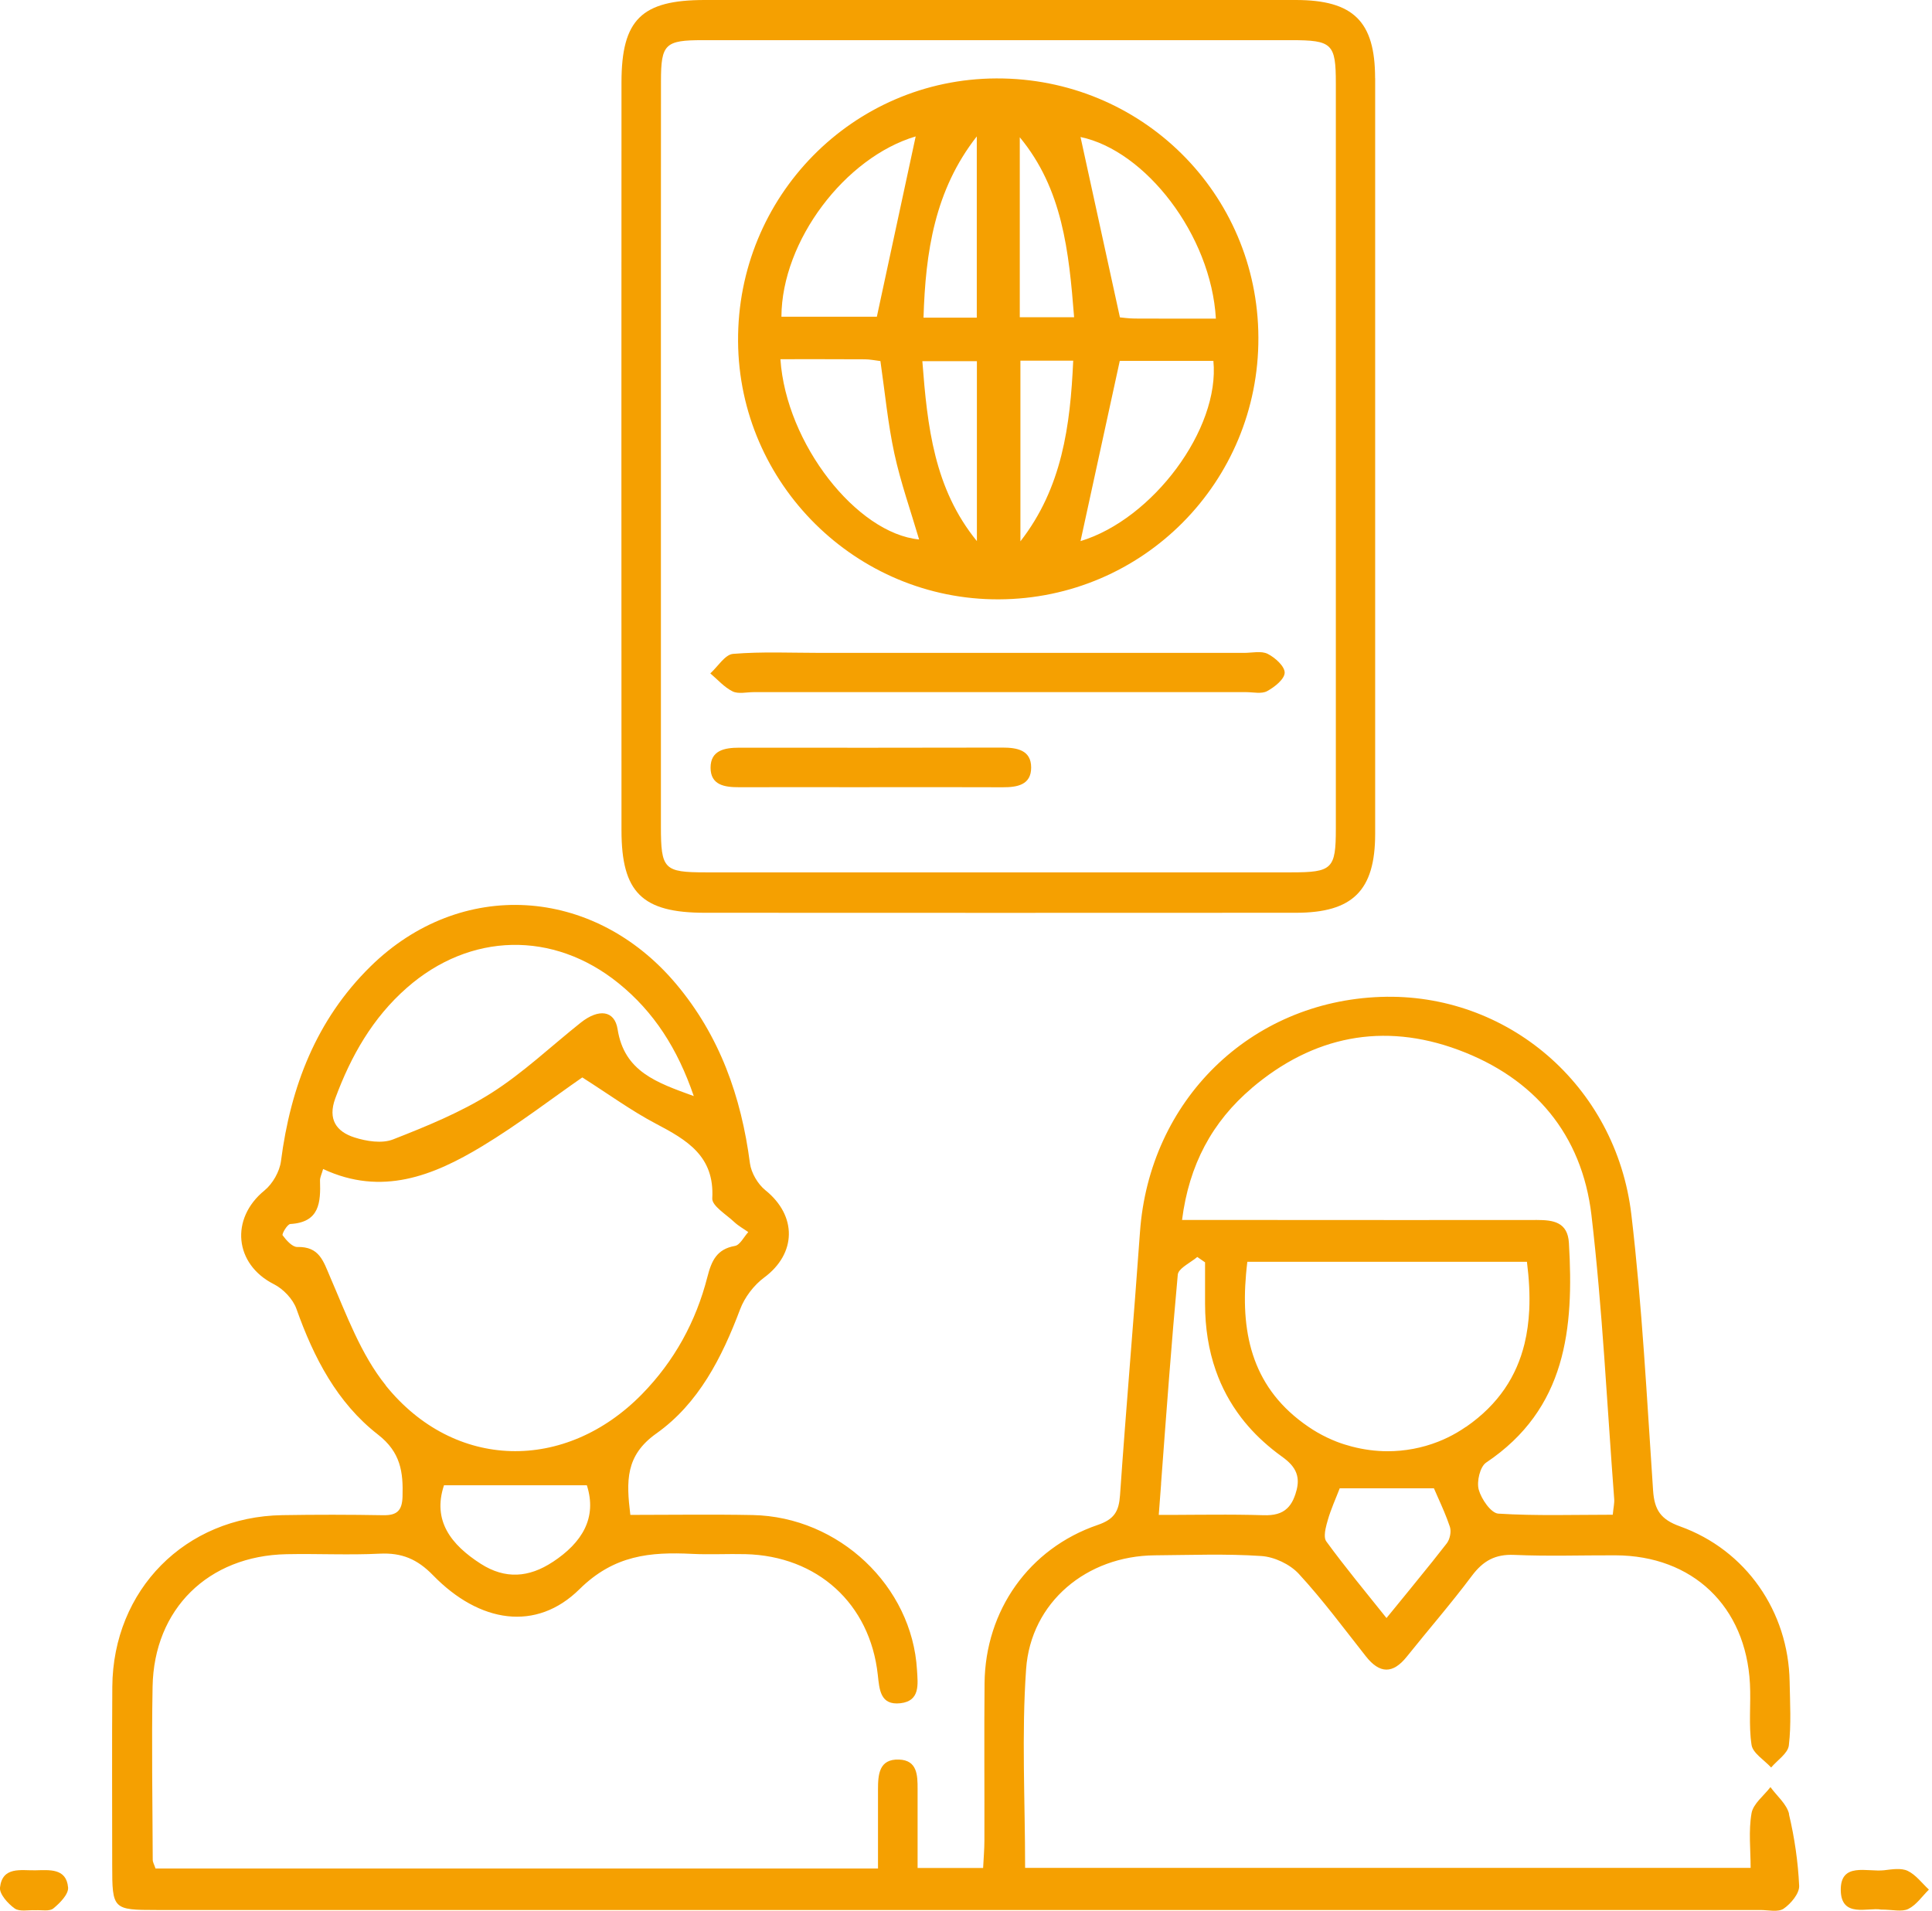
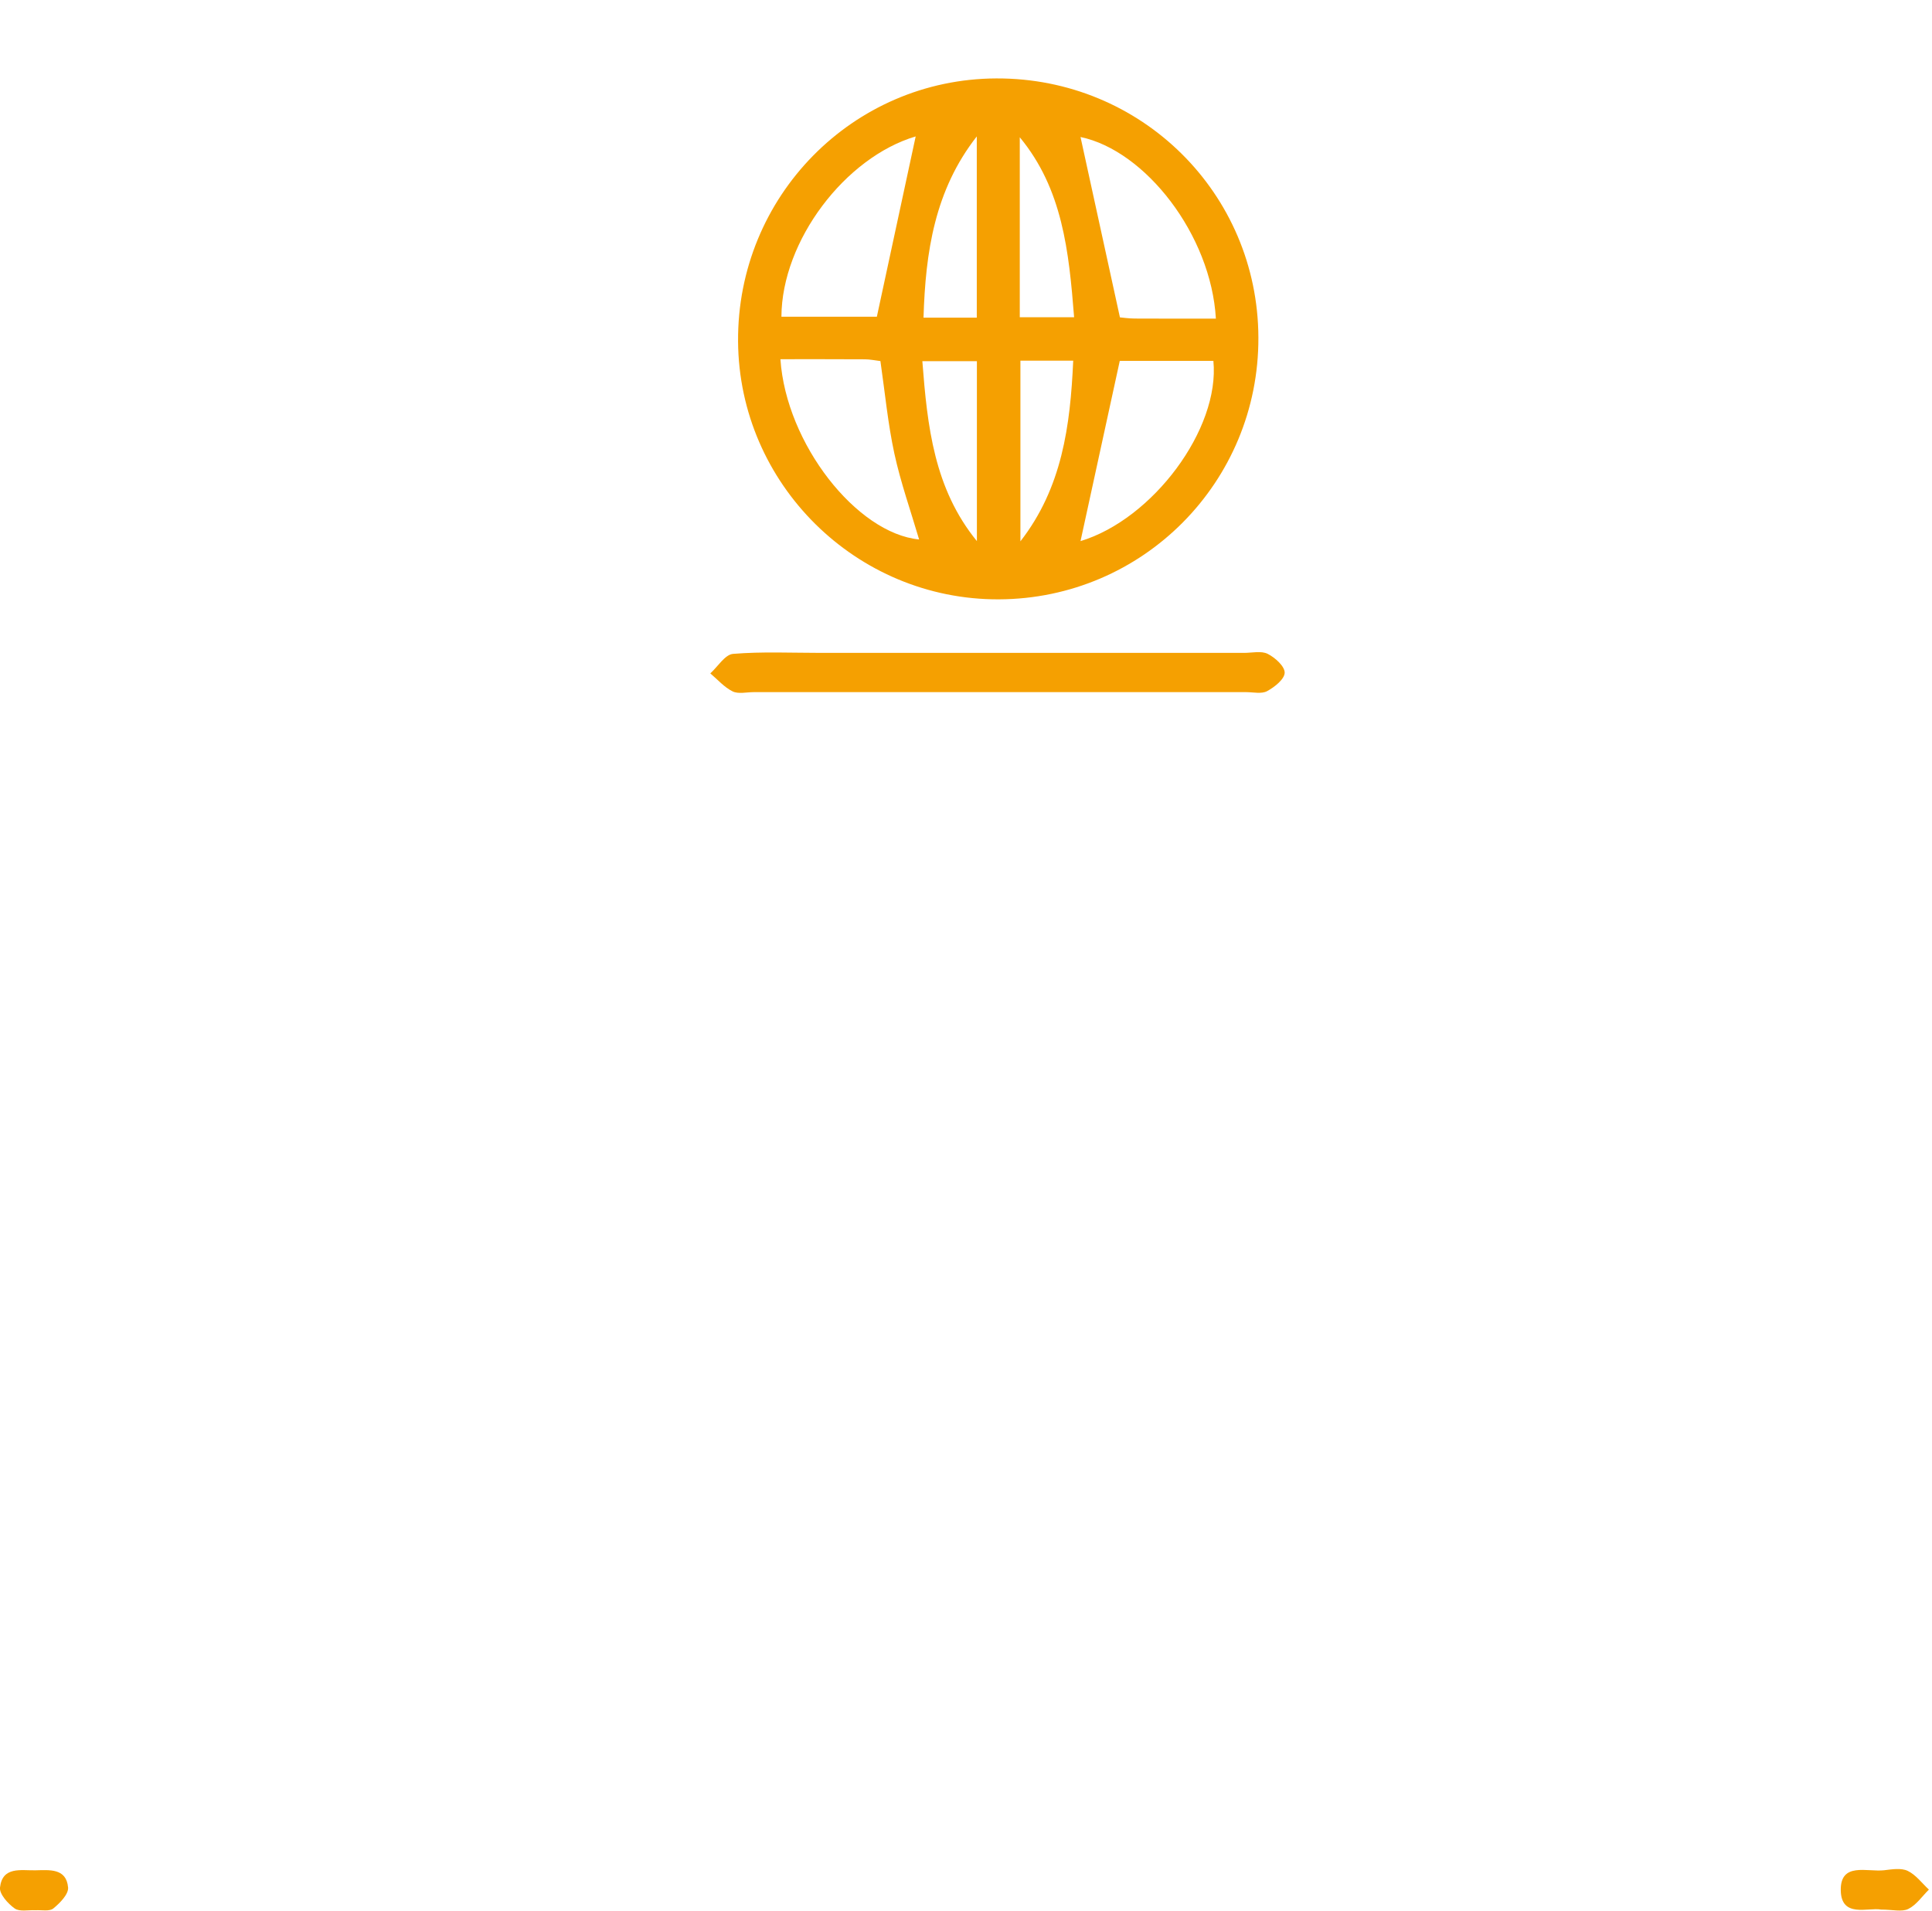
<svg xmlns="http://www.w3.org/2000/svg" width="91" height="90" viewBox="0 0 91 90" fill="none">
  <g clip-path="url(#clip0_1269_11)">
    <path d="M88.598 89.95C87.991 89.837 86.723 90.364 86.703 89.041C86.683 87.699 87.951 88.188 88.741 88.098C89.11 88.055 89.544 87.98 89.853 88.126C90.239 88.309 90.525 88.705 90.854 89.009C90.535 89.323 90.266 89.731 89.885 89.92C89.584 90.07 89.15 89.95 88.595 89.95H88.598Z" fill="#F5A001" />
    <path d="M1.664 89.982C1.333 89.962 0.919 90.06 0.69 89.897C0.372 89.669 -0.035 89.217 0 88.909C0.116 87.907 0.986 88.113 1.666 88.1C2.326 88.088 3.124 87.99 3.207 88.909C3.235 89.225 2.821 89.646 2.512 89.897C2.329 90.048 1.952 89.962 1.664 89.982Z" fill="#F5A001" />
-     <path d="M84.269 85.448C84.159 84.981 83.694 84.6 83.391 84.181C83.08 84.588 82.578 84.964 82.5 85.411C82.354 86.244 82.457 87.122 82.457 87.985H48.284C48.284 84.791 48.115 81.694 48.331 78.623C48.555 75.461 51.199 73.288 54.394 73.263C56.067 73.251 57.743 73.183 59.41 73.296C60.022 73.336 60.755 73.682 61.171 74.131C62.303 75.358 63.299 76.708 64.335 78.021C64.985 78.846 65.605 78.861 66.265 78.033C67.284 76.759 68.355 75.529 69.331 74.224C69.858 73.522 70.428 73.203 71.324 73.243C72.91 73.313 74.5 73.258 76.091 73.263C79.725 73.276 82.234 75.662 82.425 79.313C82.475 80.272 82.357 81.25 82.5 82.191C82.56 82.585 83.1 82.904 83.423 83.258C83.715 82.914 84.211 82.593 84.257 82.219C84.374 81.23 84.312 80.216 84.294 79.213C84.239 75.915 82.244 73.015 79.127 71.898C78.227 71.575 77.926 71.13 77.863 70.214C77.569 65.876 77.349 61.525 76.839 57.211C76.116 51.109 70.972 46.75 65.038 46.959C58.883 47.174 54.133 51.834 53.694 58.044C53.4 62.175 53.041 66.297 52.755 70.428C52.702 71.191 52.489 71.564 51.701 71.833C48.462 72.942 46.407 75.87 46.374 79.288C46.351 81.755 46.374 84.224 46.367 86.69C46.367 87.129 46.326 87.566 46.306 87.99H43.22C43.22 86.685 43.217 85.481 43.22 84.274C43.222 83.617 43.205 82.914 42.344 82.884C41.403 82.851 41.355 83.589 41.355 84.294C41.355 85.528 41.355 86.763 41.355 88.015H7.325C7.265 87.832 7.194 87.719 7.194 87.604C7.184 84.886 7.137 82.166 7.187 79.449C7.252 75.79 9.811 73.283 13.495 73.21C14.958 73.18 16.426 73.258 17.886 73.185C18.92 73.135 19.653 73.436 20.398 74.204C22.591 76.457 25.261 76.869 27.296 74.857C28.925 73.248 30.626 73.098 32.601 73.195C33.436 73.236 34.274 73.188 35.11 73.208C38.5 73.291 40.979 75.539 41.345 78.889C41.423 79.597 41.463 80.334 42.407 80.231C43.35 80.126 43.232 79.336 43.192 78.666C42.964 74.714 39.516 71.447 35.454 71.366C33.542 71.329 31.63 71.359 29.69 71.359C29.497 69.77 29.449 68.563 30.917 67.522C32.902 66.114 34.003 63.951 34.859 61.678C35.072 61.111 35.504 60.541 35.991 60.18C37.519 59.051 37.551 57.272 36.051 56.065C35.692 55.776 35.383 55.247 35.323 54.795C34.914 51.656 33.898 48.783 31.835 46.336C27.946 41.729 21.688 41.358 17.447 45.528C14.895 48.038 13.686 51.192 13.234 54.695C13.171 55.186 12.843 55.761 12.459 56.075C10.83 57.402 11.041 59.55 12.895 60.489C13.342 60.714 13.801 61.194 13.964 61.658C14.777 63.949 15.879 66.079 17.803 67.575C18.877 68.41 18.995 69.344 18.96 70.503C18.94 71.155 18.699 71.384 18.059 71.374C16.471 71.346 14.88 71.344 13.292 71.371C8.732 71.444 5.325 74.884 5.29 79.454C5.27 82.256 5.285 85.057 5.285 87.86C5.285 89.94 5.315 89.97 7.382 89.97C32.558 89.97 57.733 89.97 82.909 89.97C83.285 89.97 83.752 90.085 84.013 89.907C84.354 89.674 84.758 89.189 84.743 88.833C84.691 87.699 84.525 86.56 84.261 85.453L84.269 85.448ZM68.275 72.43C68.255 72.498 68.23 72.563 68.197 72.618C68.182 72.646 68.165 72.674 68.147 72.696C67.924 72.985 67.698 73.271 67.469 73.557C67.126 73.986 66.772 74.422 66.413 74.862C66.172 75.155 65.929 75.456 65.68 75.76C65.555 75.913 65.434 76.061 65.306 76.217C65.058 75.903 64.81 75.597 64.566 75.296C64.079 74.691 63.603 74.101 63.146 73.507C62.918 73.21 62.692 72.912 62.471 72.608C62.413 72.531 62.396 72.415 62.401 72.285C62.403 72.197 62.418 72.104 62.436 72.011C62.464 71.871 62.504 71.73 62.539 71.61C62.611 71.351 62.707 71.1 62.805 70.849C62.903 70.601 63.008 70.353 63.103 70.106H67.54C67.597 70.24 67.658 70.38 67.723 70.523C67.916 70.955 68.129 71.431 68.293 71.923C68.302 71.951 68.308 71.981 68.313 72.011C68.333 72.136 68.318 72.287 68.277 72.423L68.275 72.43ZM69.048 67.211C68.772 67.402 68.486 67.57 68.19 67.713C68.042 67.785 67.891 67.851 67.738 67.911C66.978 68.21 66.167 68.36 65.357 68.36C64.79 68.36 64.22 68.282 63.665 68.137C63.427 68.074 63.191 68.001 62.96 67.911C62.807 67.851 62.654 67.785 62.504 67.713C62.203 67.57 61.909 67.401 61.628 67.208C59.036 65.444 58.436 62.922 58.69 60.022C58.707 59.829 58.727 59.633 58.752 59.437H71.921C72.021 60.225 72.064 60.985 72.029 61.713C72.001 62.26 71.931 62.787 71.808 63.294C71.437 64.814 70.596 66.144 69.053 67.213L69.048 67.211ZM58.961 51.252C61.844 48.805 65.146 48.138 68.689 49.453C72.27 50.78 74.513 53.438 74.96 57.239C75.479 61.678 75.692 66.152 76.031 70.611C76.046 70.809 75.996 71.012 75.963 71.351C74.144 71.351 72.353 71.411 70.573 71.299C70.227 71.276 69.773 70.613 69.65 70.169C69.547 69.79 69.71 69.088 69.999 68.895C73.78 66.363 74.137 62.574 73.898 58.549C73.841 57.57 73.171 57.467 72.395 57.467C68.297 57.475 64.202 57.467 60.105 57.467C58.69 57.467 57.277 57.467 55.676 57.467C56.005 54.87 57.094 52.84 58.963 51.254L58.961 51.252ZM54.687 69.893C54.941 66.503 55.176 63.271 55.475 60.044C55.5 59.778 55.939 59.55 56.263 59.312C56.308 59.276 56.353 59.244 56.394 59.209C56.517 59.294 56.637 59.377 56.76 59.462C56.76 60.117 56.76 60.77 56.76 61.425C56.762 62.549 56.928 63.595 57.264 64.553C57.543 65.354 57.942 66.094 58.459 66.772C58.562 66.907 58.669 67.04 58.785 67.171C59.011 67.432 59.257 67.683 59.523 67.921C59.789 68.162 60.072 68.39 60.378 68.611C60.466 68.674 60.544 68.734 60.617 68.797C60.903 69.045 61.068 69.301 61.114 69.605C61.149 69.833 61.114 70.089 61.013 70.39C60.98 70.485 60.945 70.573 60.908 70.654C60.83 70.814 60.74 70.942 60.632 71.045C60.366 71.301 60.002 71.389 59.515 71.374C59.319 71.369 59.121 71.364 58.923 71.359C58.133 71.344 57.337 71.346 56.509 71.351C56.095 71.351 55.671 71.356 55.239 71.359C55.023 71.359 54.803 71.359 54.579 71.359C54.617 70.867 54.652 70.38 54.69 69.896L54.687 69.893ZM26.031 73.577C24.912 74.315 23.796 74.397 22.649 73.665C21.241 72.764 20.358 71.627 20.913 69.963H27.642C28.134 71.499 27.419 72.666 26.034 73.577H26.031ZM15.793 51.736C16.531 49.741 17.55 47.947 19.161 46.532C22.137 43.917 26.056 43.827 29.133 46.314C30.797 47.659 31.911 49.39 32.678 51.631C30.914 50.991 29.404 50.474 29.09 48.482C28.95 47.586 28.197 47.503 27.356 48.17C25.951 49.287 24.634 50.544 23.126 51.498C21.698 52.399 20.097 53.051 18.516 53.671C17.994 53.877 17.262 53.761 16.692 53.578C15.849 53.307 15.427 52.732 15.793 51.736ZM18.17 65.256C17 63.806 16.32 61.931 15.565 60.187C15.226 59.402 15.051 58.715 14.004 58.739C13.769 58.745 13.485 58.423 13.312 58.188C13.267 58.125 13.535 57.663 13.676 57.656C15.058 57.578 15.106 56.637 15.073 55.613C15.068 55.462 15.151 55.312 15.219 55.066C17.982 56.358 20.413 55.382 22.712 53.992C24.418 52.961 26.009 51.734 27.427 50.752C28.674 51.545 29.735 52.321 30.884 52.926C32.35 53.698 33.662 54.454 33.549 56.449C33.529 56.802 34.207 57.206 34.586 57.565C34.781 57.748 35.025 57.881 35.245 58.037C35.037 58.263 34.856 58.647 34.616 58.689C33.75 58.84 33.509 59.407 33.318 60.155C32.779 62.258 31.762 64.114 30.237 65.673C26.626 69.359 21.402 69.273 18.165 65.259L18.17 65.256Z" fill="#F5A001" />
-     <path d="M64.769 3.681C64.769 1.006 63.743 0 61.031 0C51.751 0 42.472 0 33.195 0C30.217 0 29.276 0.923 29.273 3.874C29.268 15.62 29.268 27.364 29.273 39.109C29.273 42.038 30.242 42.996 33.203 42.996C42.482 43.001 51.761 43.001 61.038 42.996C63.718 42.996 64.769 41.945 64.772 39.29C64.775 33.356 64.772 27.419 64.772 21.484C64.772 15.55 64.772 9.613 64.772 3.679L64.769 3.681ZM60.825 41.092C51.628 41.092 42.434 41.092 33.238 41.092C31.271 41.092 31.13 40.946 31.13 38.926C31.13 33.117 31.13 27.306 31.13 21.497C31.13 15.603 31.128 9.711 31.133 3.817C31.133 2.075 31.328 1.892 33.097 1.892C42.334 1.892 51.573 1.889 60.81 1.892C62.752 1.892 62.92 2.055 62.92 3.932C62.92 15.635 62.92 27.338 62.92 39.042C62.92 40.931 62.749 41.092 60.825 41.092Z" fill="#F5A001" />
    <path d="M59.272 15.899C59.297 22.701 53.837 28.207 47.044 28.232C40.327 28.257 34.807 22.792 34.764 16.077C34.719 9.262 40.164 3.719 46.929 3.694C53.754 3.669 59.247 9.099 59.272 15.899ZM43.13 6.426C39.81 7.412 36.822 11.337 36.806 14.92H41.301C41.928 12.007 42.53 9.217 43.13 6.426ZM57.27 15.011C57.044 11.056 53.942 7.089 50.894 6.454C51.493 9.199 52.111 12.024 52.75 14.95C52.878 14.96 53.162 15.003 53.446 15.005C54.693 15.013 55.937 15.008 57.267 15.008L57.27 15.011ZM36.759 16.92C37.027 20.907 40.36 25.128 43.291 25.411C42.899 24.074 42.425 22.739 42.126 21.366C41.82 19.951 41.684 18.498 41.469 17.008C41.218 16.978 40.974 16.925 40.733 16.925C39.444 16.918 38.154 16.92 36.759 16.92ZM50.894 25.489C54.294 24.46 57.47 20.207 57.152 16.998H52.743C52.113 19.896 51.506 22.684 50.894 25.489ZM46.008 14.963V6.426C44.026 8.956 43.592 11.869 43.499 14.963H46.008ZM46.013 25.489V17.013H43.444C43.679 20.089 43.998 23.018 46.013 25.489ZM50.592 14.943C50.346 11.829 50.048 8.903 48.033 6.466V14.943H50.592ZM48.063 16.988V25.499C50.025 22.977 50.412 20.064 50.55 16.988H48.063Z" fill="#F5A001" />
    <path d="M47.037 32.603C43.191 32.603 39.346 32.603 35.5 32.603C35.166 32.603 34.779 32.701 34.508 32.568C34.114 32.375 33.803 32.011 33.457 31.72C33.813 31.398 34.147 30.834 34.526 30.801C35.896 30.688 37.281 30.754 38.661 30.754C45.308 30.754 51.953 30.754 58.6 30.754C58.976 30.754 59.41 30.648 59.712 30.801C60.06 30.977 60.514 31.386 60.51 31.687C60.505 31.991 60.035 32.365 59.684 32.555C59.423 32.698 59.029 32.603 58.695 32.603C54.808 32.603 50.922 32.603 47.032 32.603H47.037Z" fill="#F5A001" />
-     <path d="M40.961 37.082C38.914 37.082 36.869 37.075 34.821 37.082C34.141 37.084 33.469 36.992 33.469 36.161C33.469 35.343 34.131 35.22 34.816 35.22C38.952 35.225 43.087 35.223 47.219 35.215C47.902 35.215 48.567 35.331 48.569 36.151C48.572 36.977 47.91 37.087 47.225 37.084C45.137 37.075 43.049 37.08 40.959 37.08L40.961 37.082Z" fill="#F5A001" />
  </g>
  <defs>
    <clipPath id="clip0_1269_11">
      <rect width="90.853" height="90" fill="white" />
    </clipPath>
  </defs>
</svg>